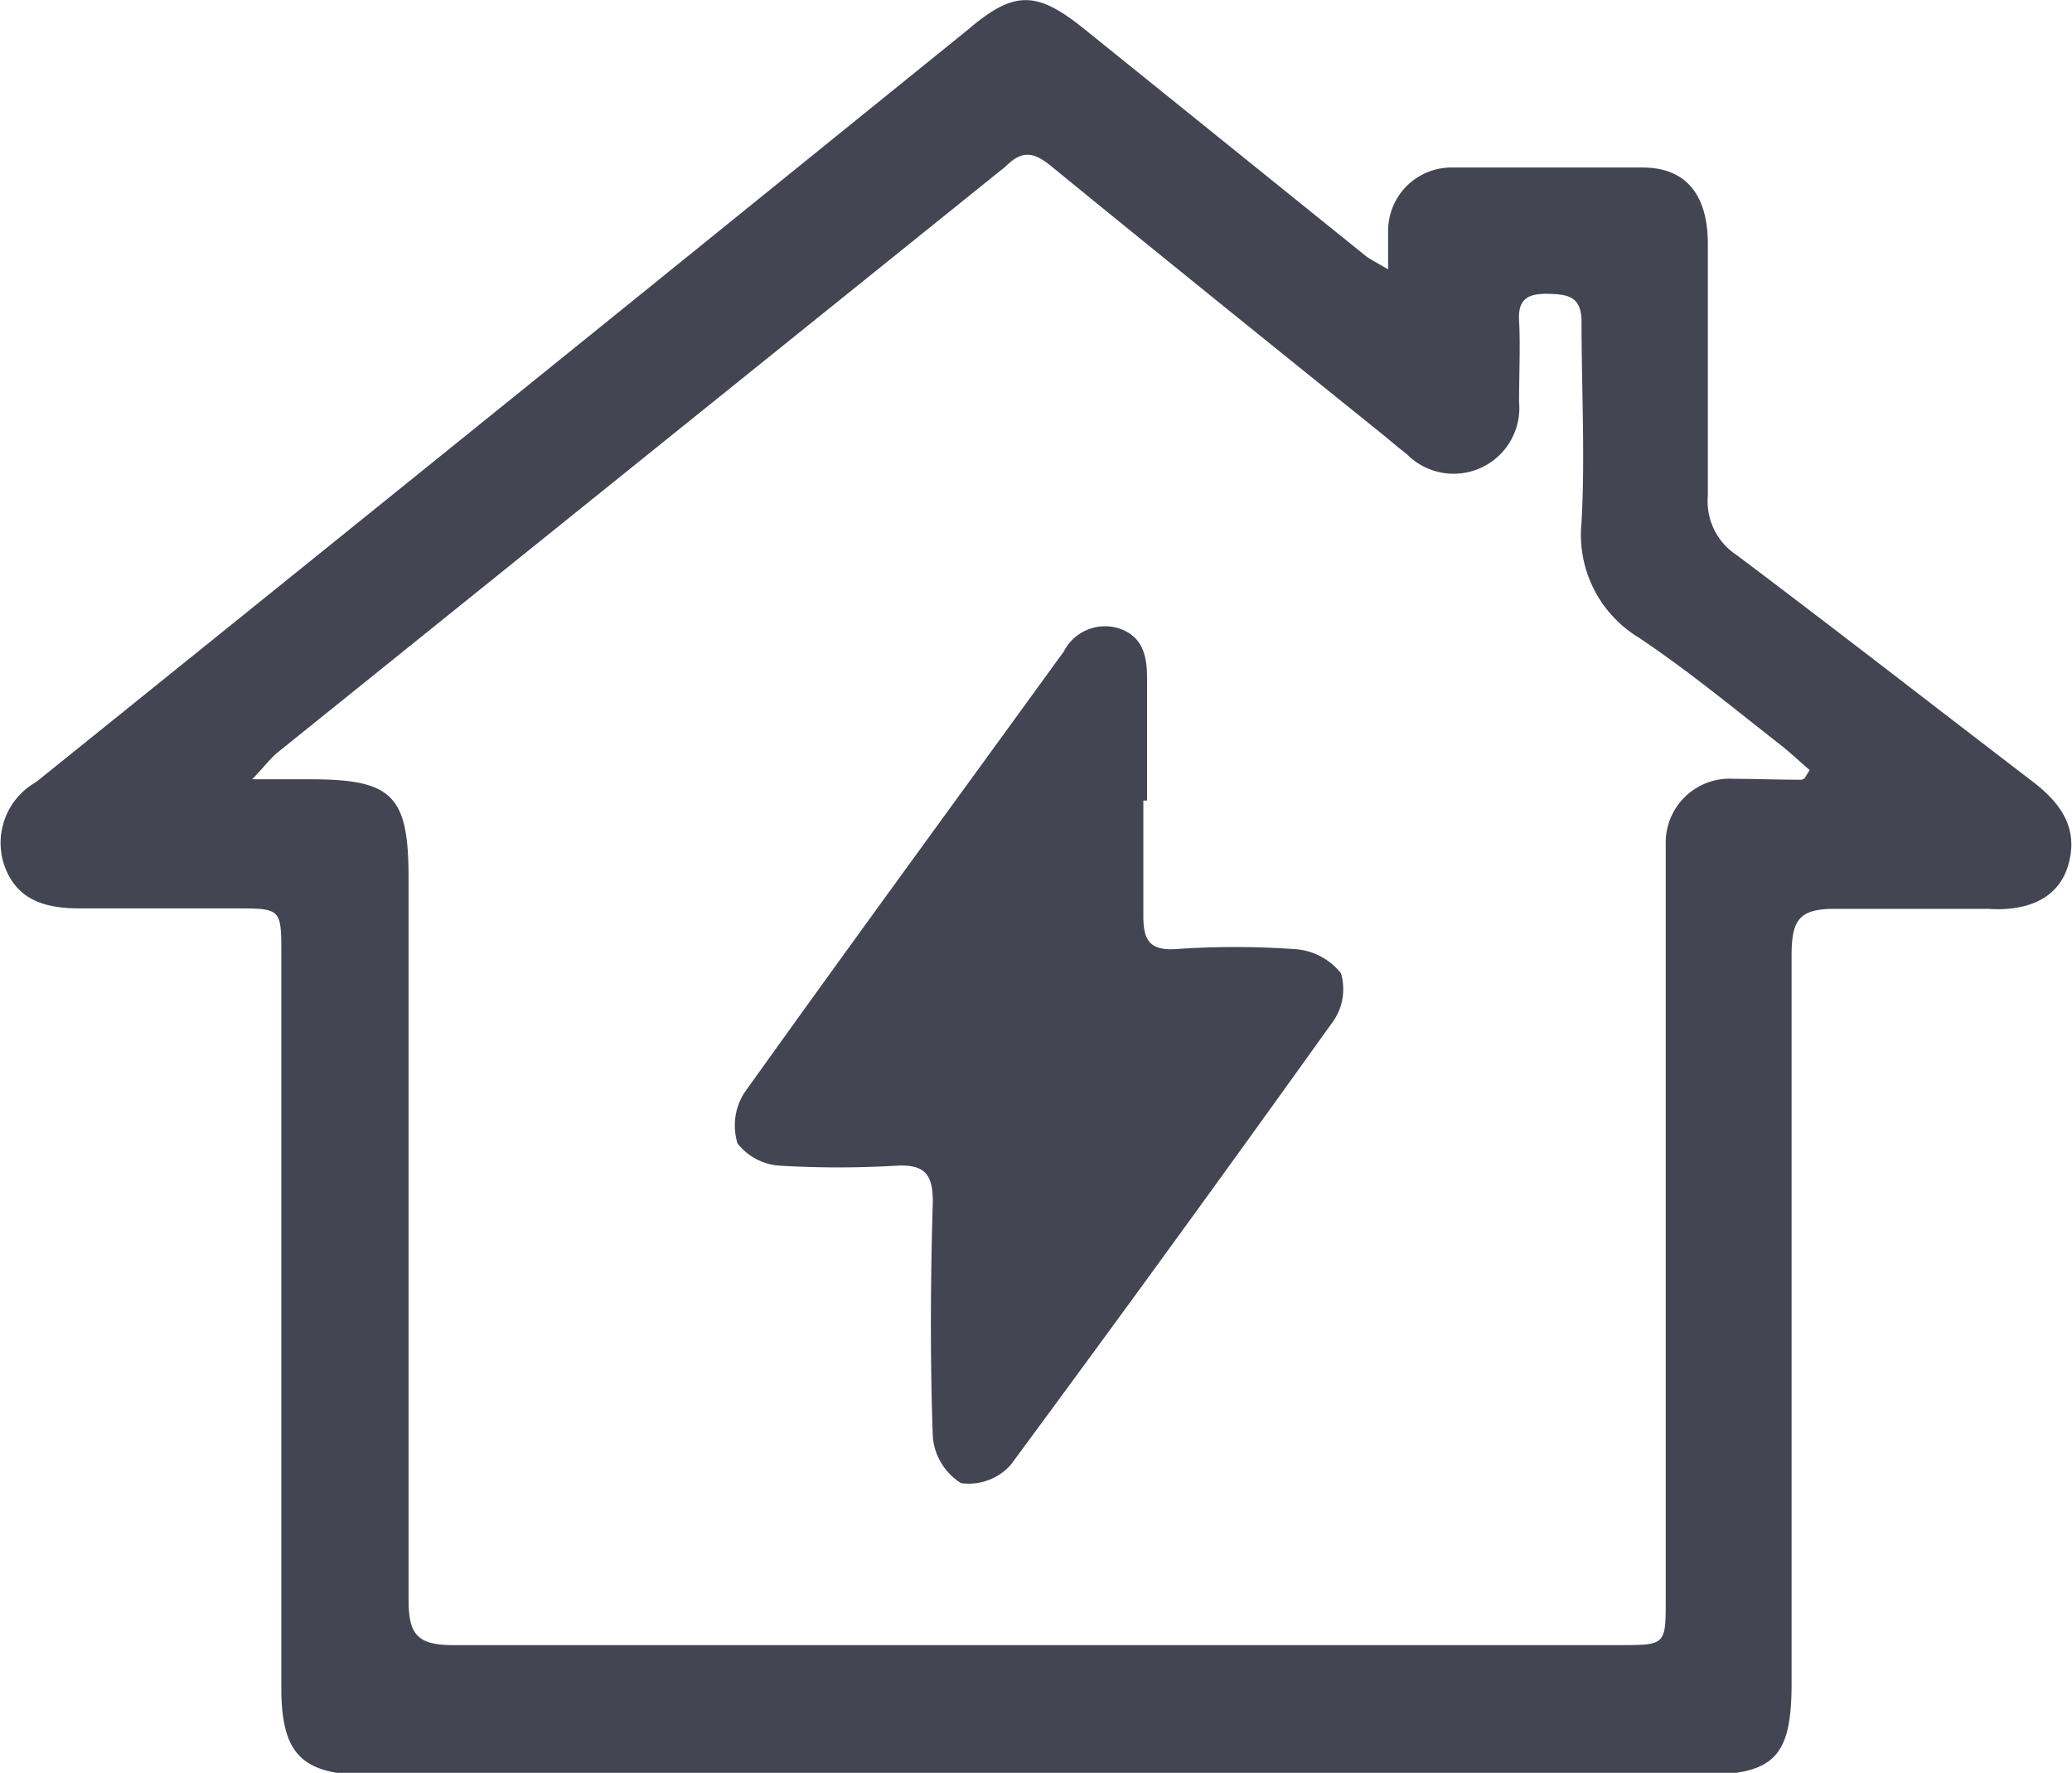
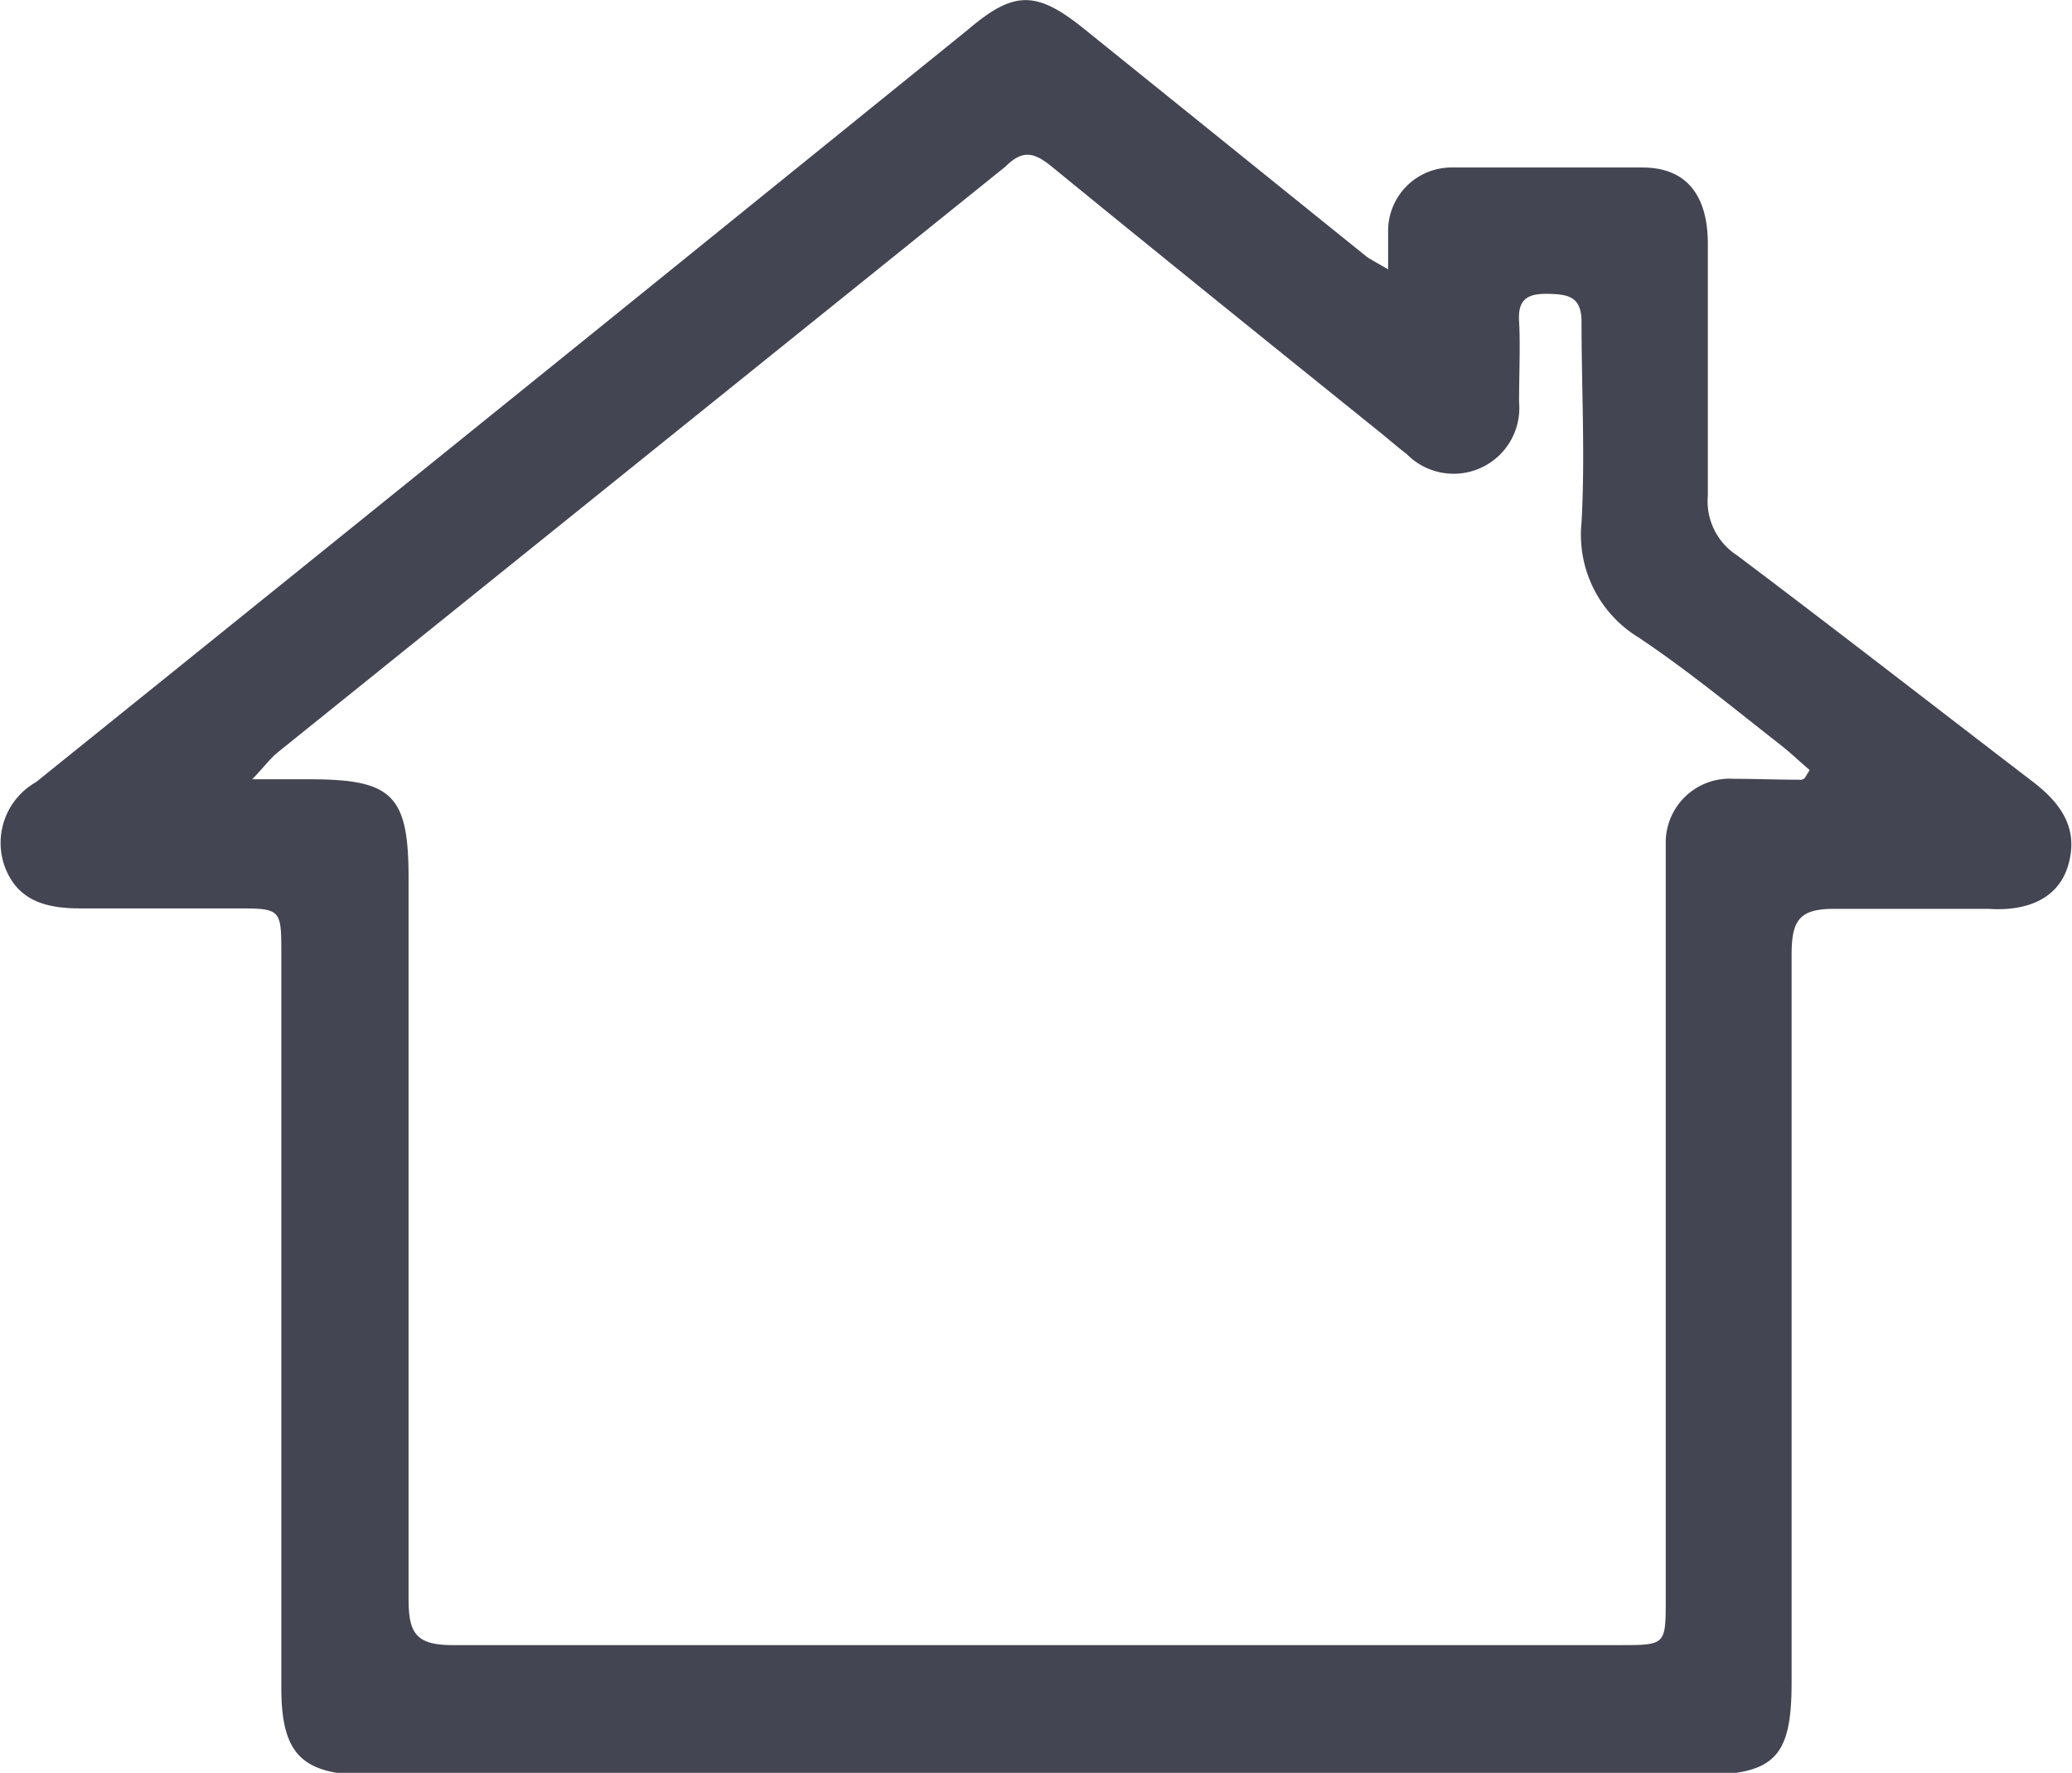
<svg xmlns="http://www.w3.org/2000/svg" viewBox="0 0 44.78 38.31">
  <defs>
    <style>.cls-1{fill:#434552;}</style>
  </defs>
  <g id="Calque_2" data-name="Calque 2">
    <g id="Calque_1-2" data-name="Calque 1">
      <path class="cls-1" d="M30,5.82c0-.35,0-.57,0-.8a1.37,1.37,0,0,1,1.4-1.4c1.37,0,2.73,0,4.1,0,.93,0,1.4.58,1.41,1.62,0,1.82,0,3.64,0,5.47A1.39,1.39,0,0,0,37.54,12c2.14,1.61,4.26,3.26,6.39,4.89.6.46,1,1,.77,1.8s-1,1-1.72.95c-1.11,0-2.23,0-3.34,0-.76,0-.92.25-.92,1,0,5.24,0,10.48,0,15.72,0,1.66-.39,2-2.06,2H8c-1.47,0-1.92-.44-1.92-1.89V20.63c0-1,0-1-1-1H1.73c-.73,0-1.37-.16-1.64-.94A1.51,1.51,0,0,1,.78,16.9q6.21-5,12.4-10L20.92.64c1-.85,1.48-.85,2.53,0l6.09,4.91C29.63,5.61,29.74,5.67,30,5.82Zm9,11,.11-.18c-.2-.17-.4-.36-.6-.52-1-.78-2-1.61-3.09-2.34a2.6,2.6,0,0,1-1.24-2.49c.08-1.44,0-2.88,0-4.33,0-.54-.27-.6-.71-.61s-.67.1-.64.59,0,1.17,0,1.75A1.42,1.42,0,0,1,30.4,9.81c-.2-.15-.39-.32-.59-.48-2.36-1.9-4.73-3.81-7.08-5.73-.37-.3-.62-.38-1,0L6,16.26c-.16.13-.28.3-.55.58H6.7c1.79,0,2.13.35,2.13,2.14,0,5.19,0,10.38,0,15.57,0,.73.15,1,.95,1,8.41,0,16.81,0,25.22,0,1,0,1,0,1-1V19c0-.26,0-.51,0-.76a1.38,1.38,0,0,1,1.47-1.41C37.93,16.83,38.44,16.85,38.94,16.85Z" />
-       <path class="cls-1" d="M24.71,17.3c0,.83,0,1.67,0,2.5,0,.52.14.74.69.71a18.51,18.51,0,0,1,2.58,0,1.39,1.39,0,0,1,1,.52,1.22,1.22,0,0,1-.14,1c-2.31,3.23-4.65,6.45-7,9.63a1.22,1.22,0,0,1-1.07.39,1.31,1.31,0,0,1-.61-1c-.06-1.69-.05-3.39,0-5.09,0-.61-.2-.8-.79-.77a21,21,0,0,1-2.51,0,1.26,1.26,0,0,1-.92-.48,1.31,1.31,0,0,1,.15-1.1c2.28-3.19,4.6-6.36,6.9-9.53a1,1,0,0,1,1.16-.51c.54.16.64.59.64,1.08V17.3Z" />
    </g>
  </g>
</svg>